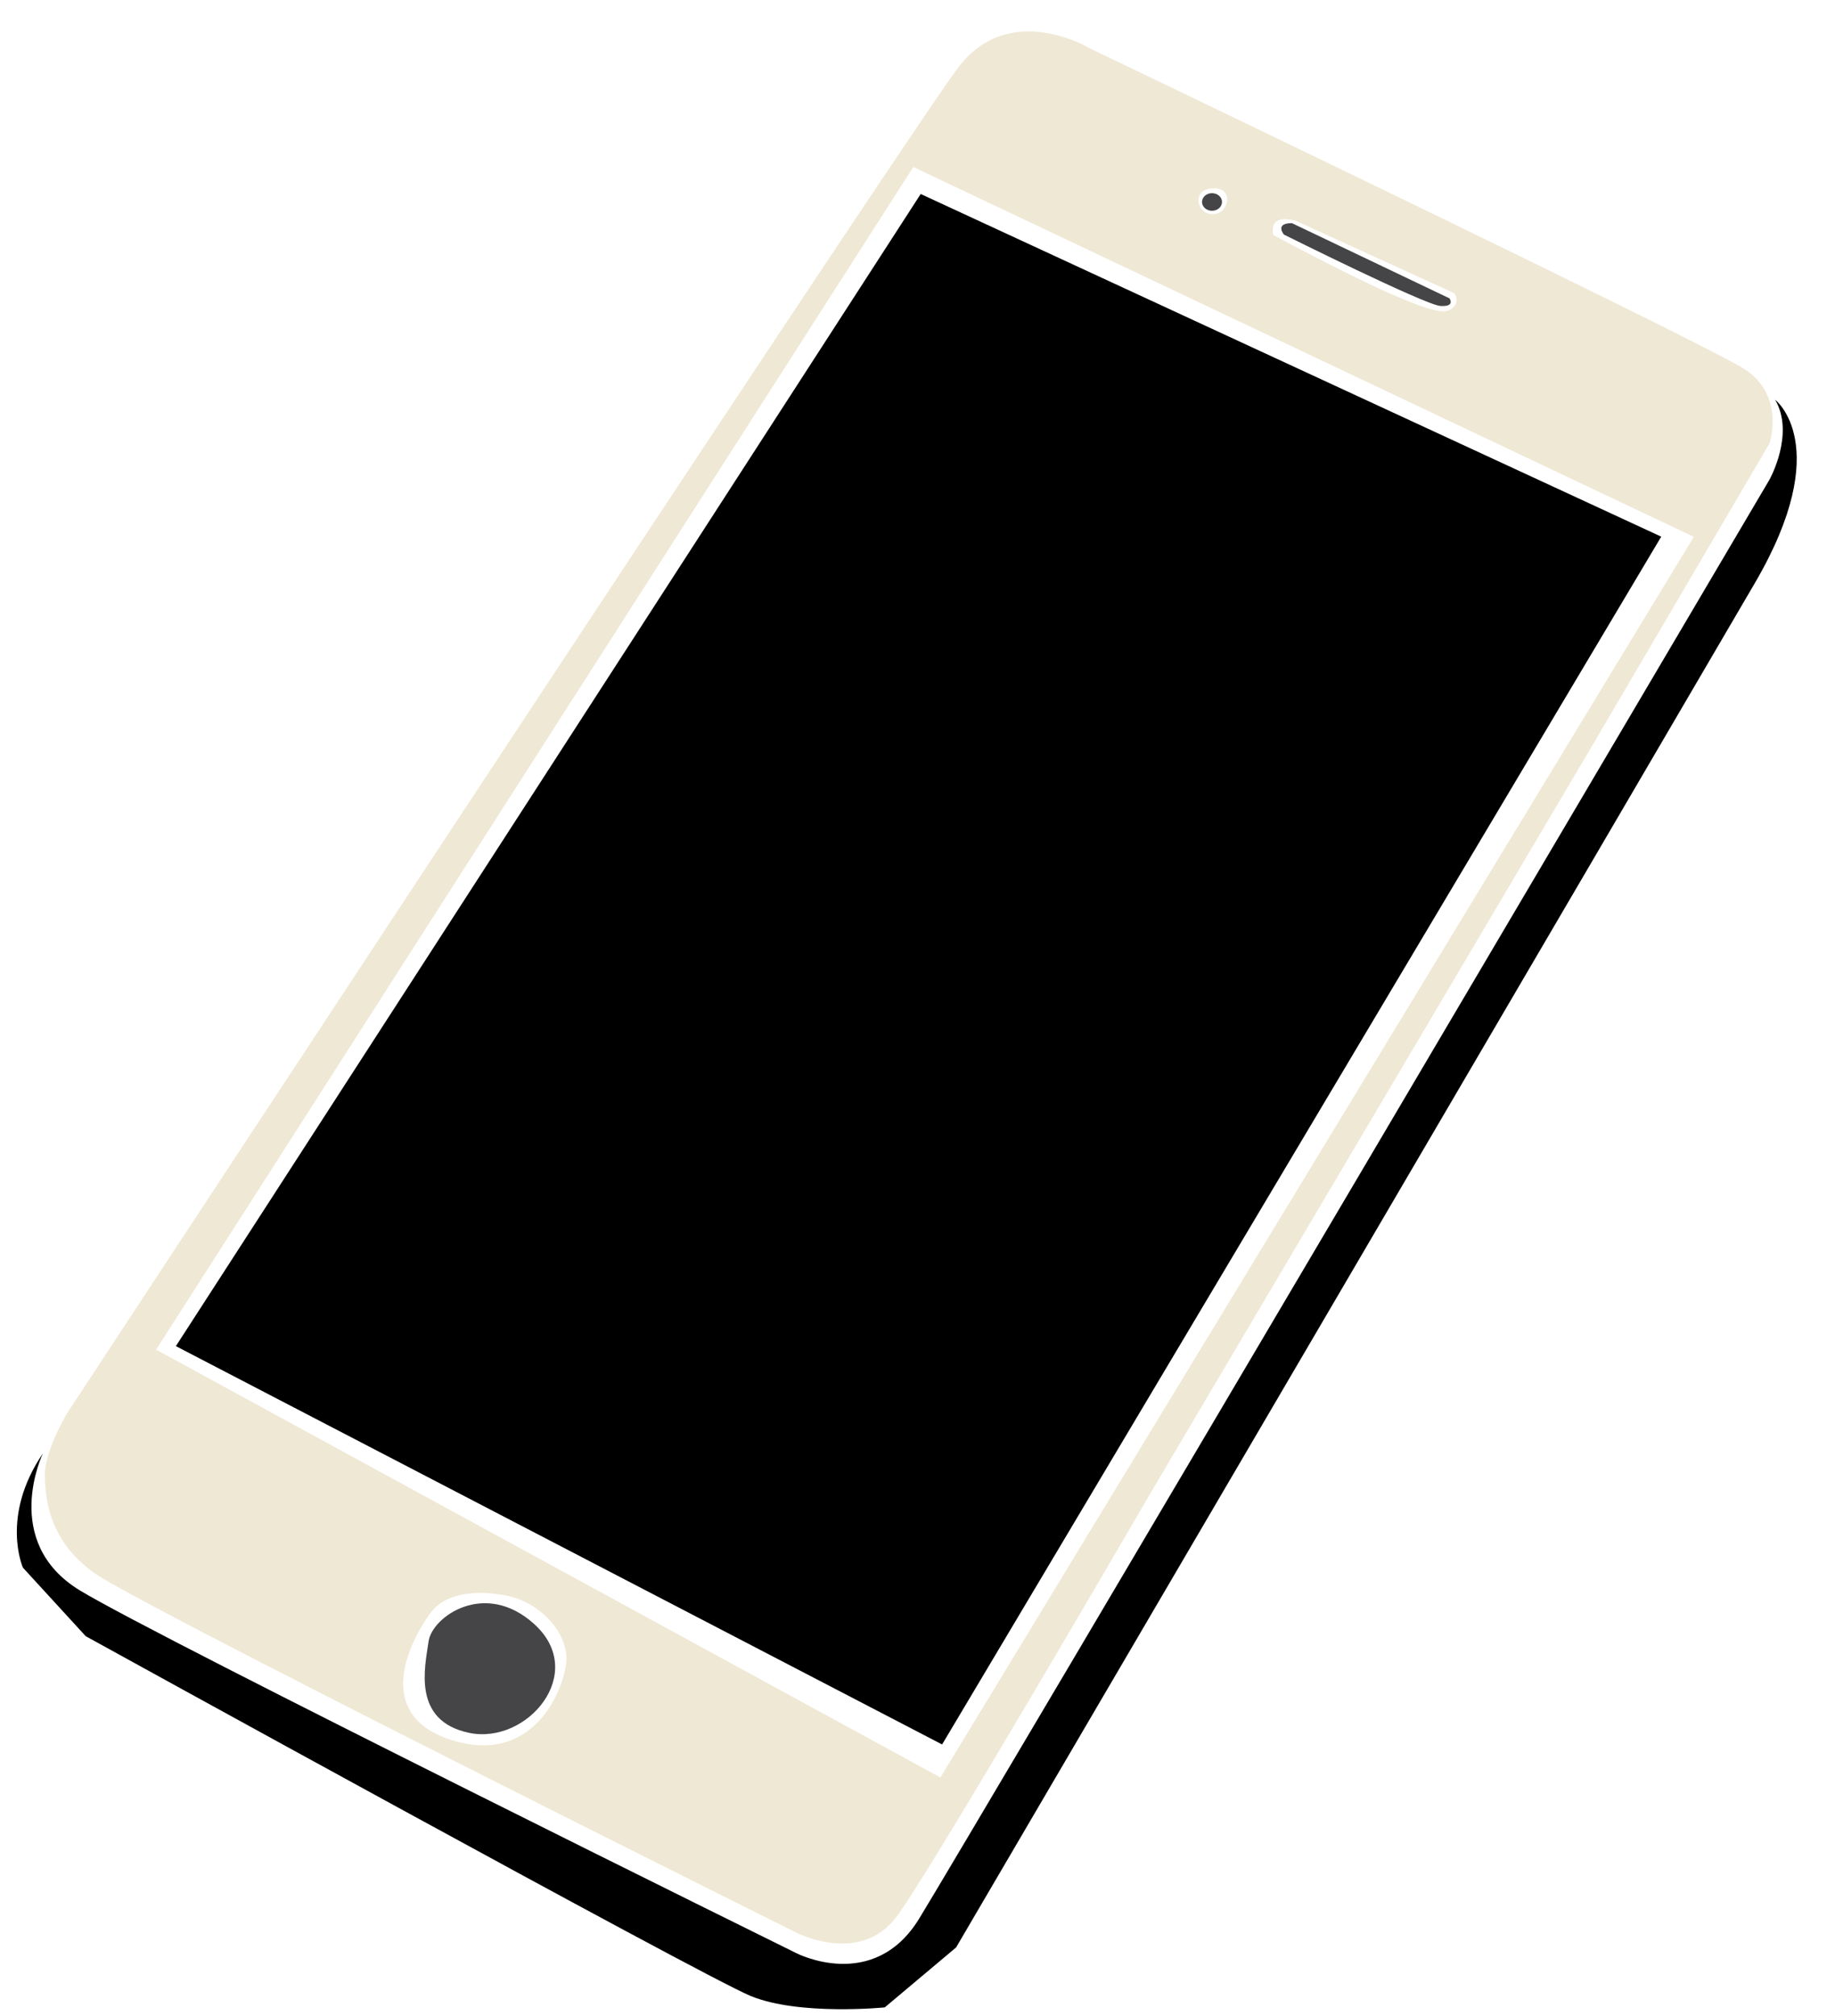
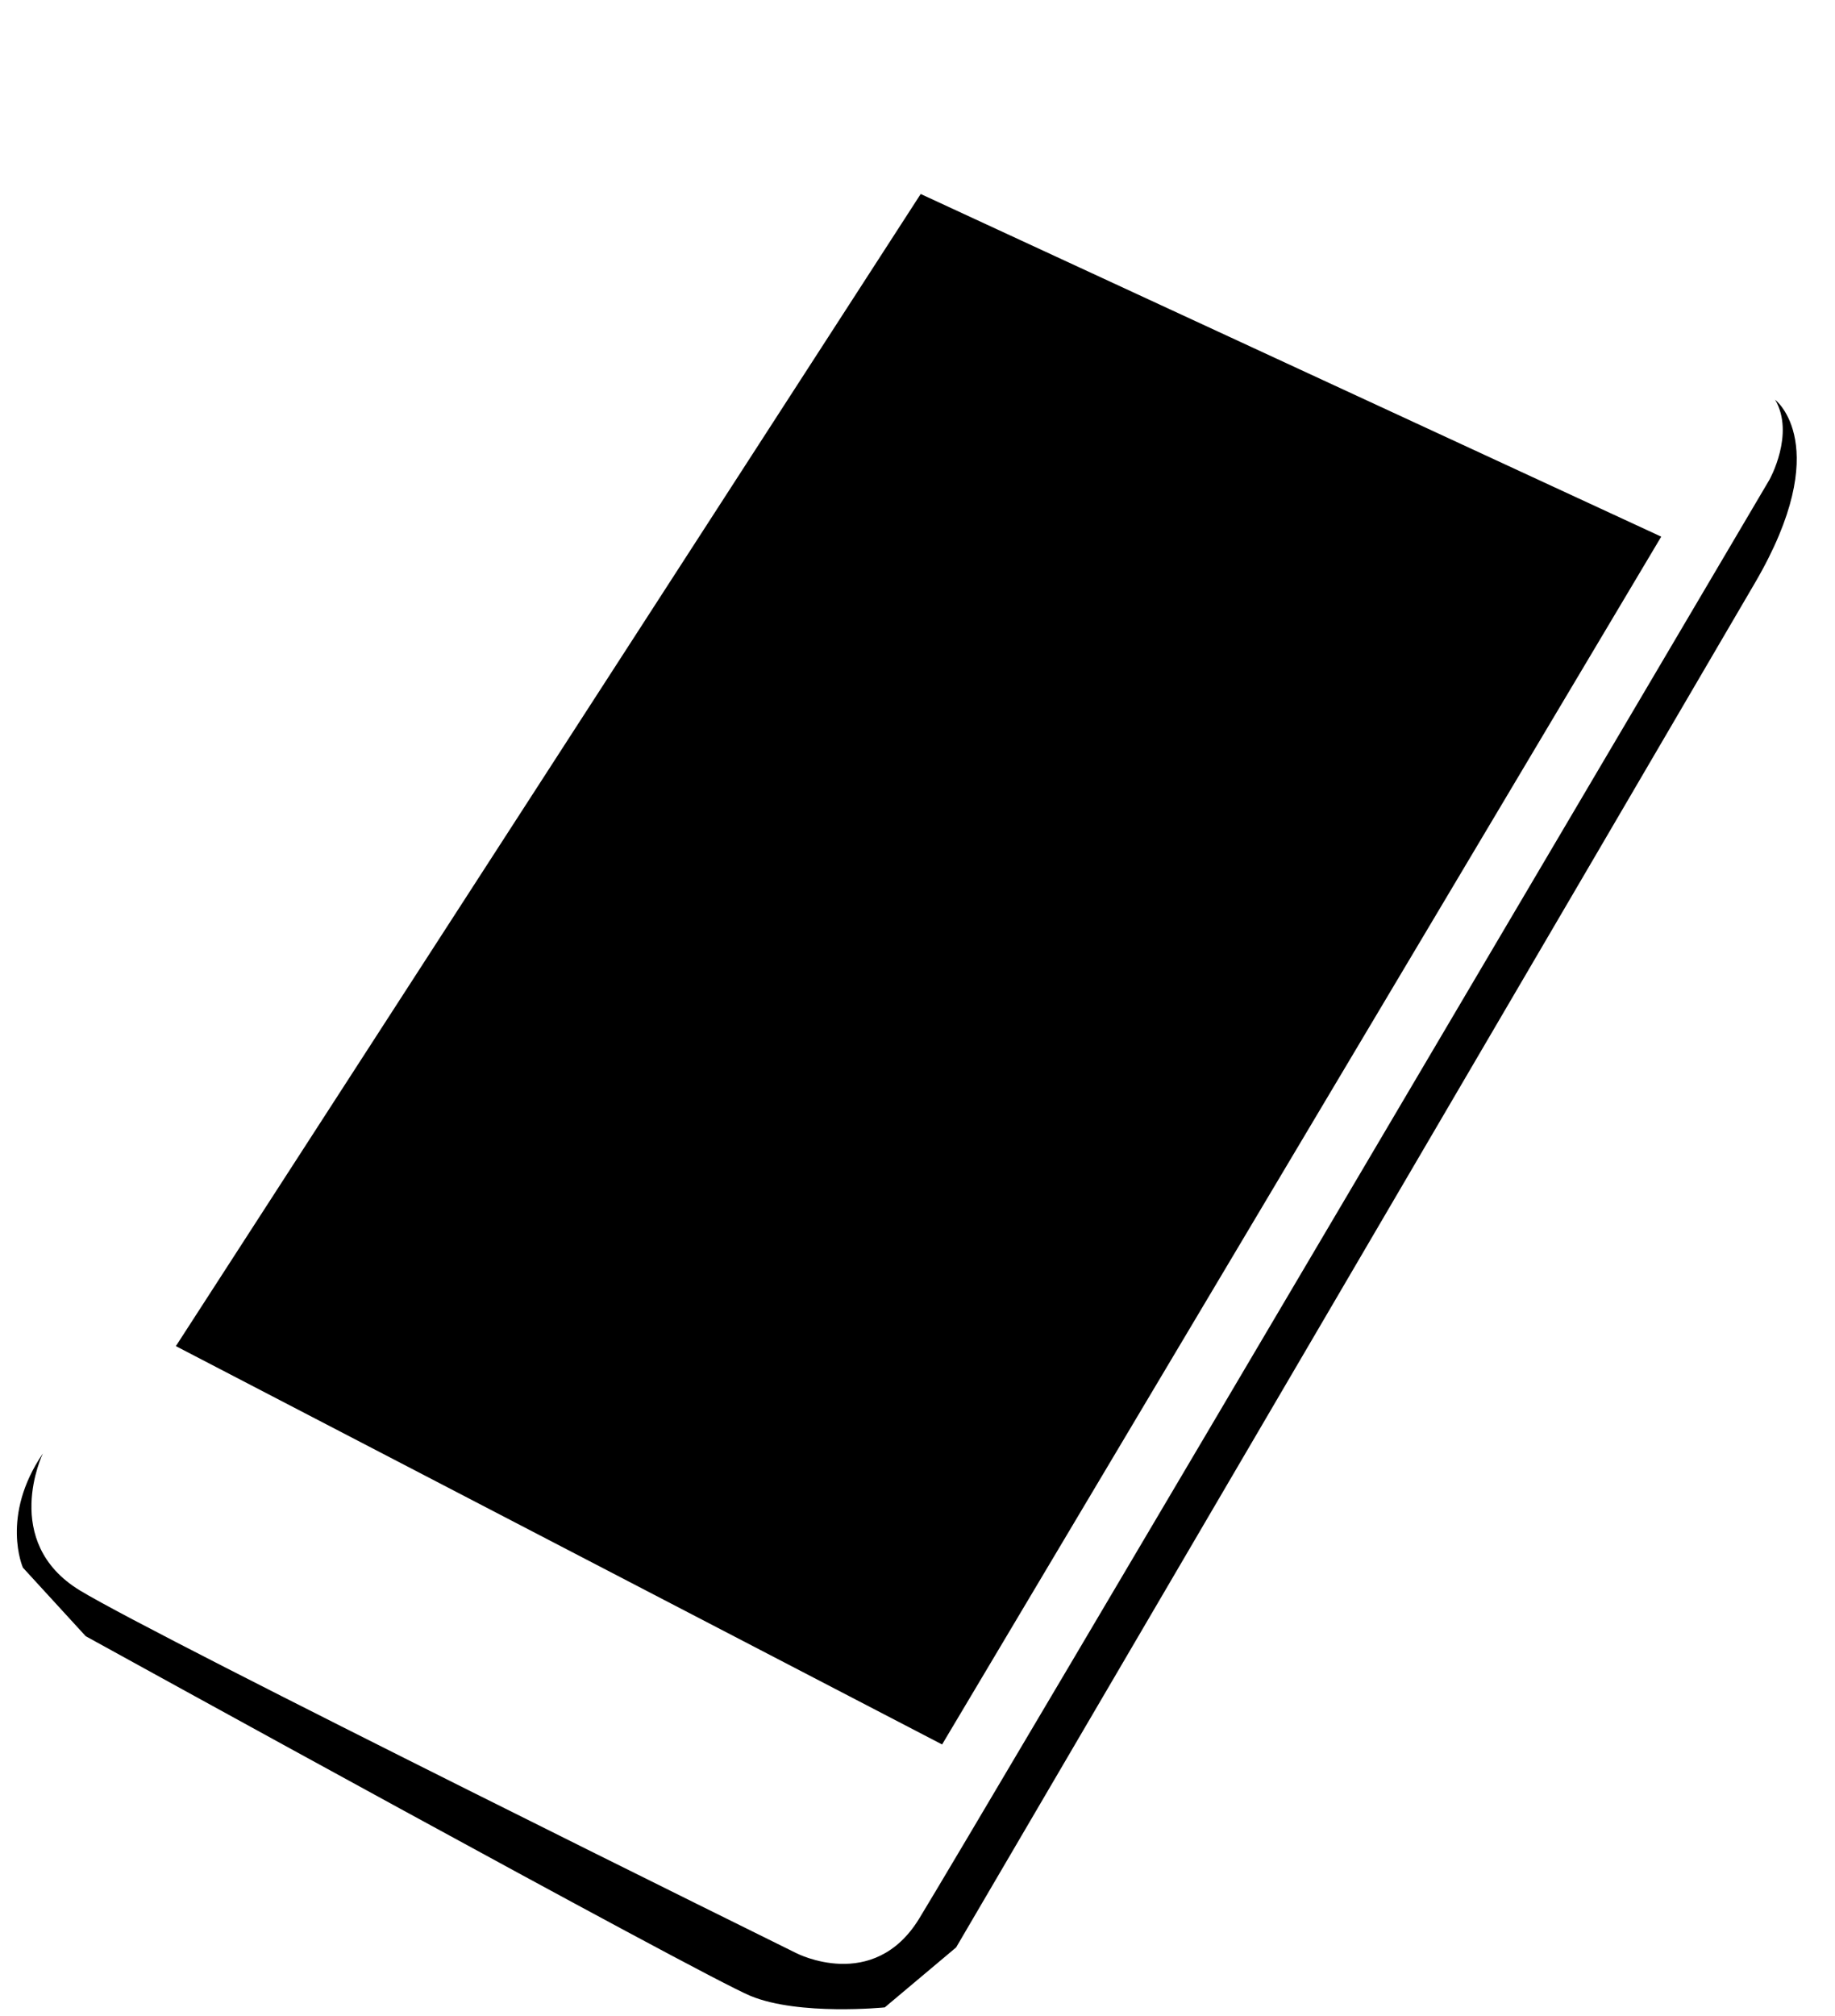
<svg xmlns="http://www.w3.org/2000/svg" data-name="Layer 1" fill="#000000" height="706" preserveAspectRatio="xMidYMid meet" version="1" viewBox="-5.9 -11.0 643.0 706.0" width="643" zoomAndPan="magnify">
  <g>
    <g id="change1_1">
      <path d="M9.13,498s-15,31,13,48,251,127,251,127,27,14,43-12,298-504,298-504,9-16,2-28c0,0,21,16-7,64s-280,478-280,478l-25,21s-30,3-47-4-233-126-233-126l-22-24S-5.87,520,9.13,498Z" fill="#000000" />
    </g>
    <g id="change2_1">
-       <path d="M181.41,557.86c-17.32-15.8-35.95-2.69-37.14,6s-6,27.8,14.26,32S200.14,575,181.41,557.86Z" fill="#454446" />
-     </g>
+       </g>
    <g id="change3_1">
-       <path d="M605.46,118.31C591.13,109,376.13,6,376.13,6s-28-17-46,6.33S17.8,483.65,17.8,483.65s-8.34,13.66-8,22.66,2,22.34,17,33.34,246,126,246,126,22.66,12,35.66-5.67S396.8,512.65,396.8,512.65l154.33-261,63-107.34S619.8,127.65,605.46,118.31Zm-157.33-52,55.5,25.34a3.6,3.6,0,0,1-.33,5c-2.5,2.5-6.67,1.83-21.67-4.67S440.3,71.31,440.3,71.31,438,63.65,448.13,66.31ZM420.3,55c6.1.46,4.33,9.17-1.5,9S411.46,54.31,420.3,55ZM192.46,571.65c-1.33,10.66-12.33,35.66-40.33,26.66s-14-35.33-7-44.66,23.33-6.34,23.33-6.34C182.8,548.65,193.8,561,192.46,571.65Zm131.17,39.83L48.8,461.65,314.13,47.48,587.63,177Z" fill="#efe8d5" />
-     </g>
+       </g>
    <g id="change2_2">
-       <path d="M446.8,67.15,502,93.48s2.17,3-3.16,2.67-54.84-25-54.84-25S440.63,67.15,446.8,67.15Z" fill="#454446" />
-     </g>
+       </g>
    <g id="change2_3">
-       <ellipse cx="418.8" cy="59.73" fill="#454446" rx="3.5" ry="3.08" />
-     </g>
+       </g>
    <g id="change1_2">
      <path d="M316.72 56.94L576.21 176.94 324.22 599.92 55.73 460.42 316.72 56.94z" fill="#000000" />
    </g>
  </g>
</svg>